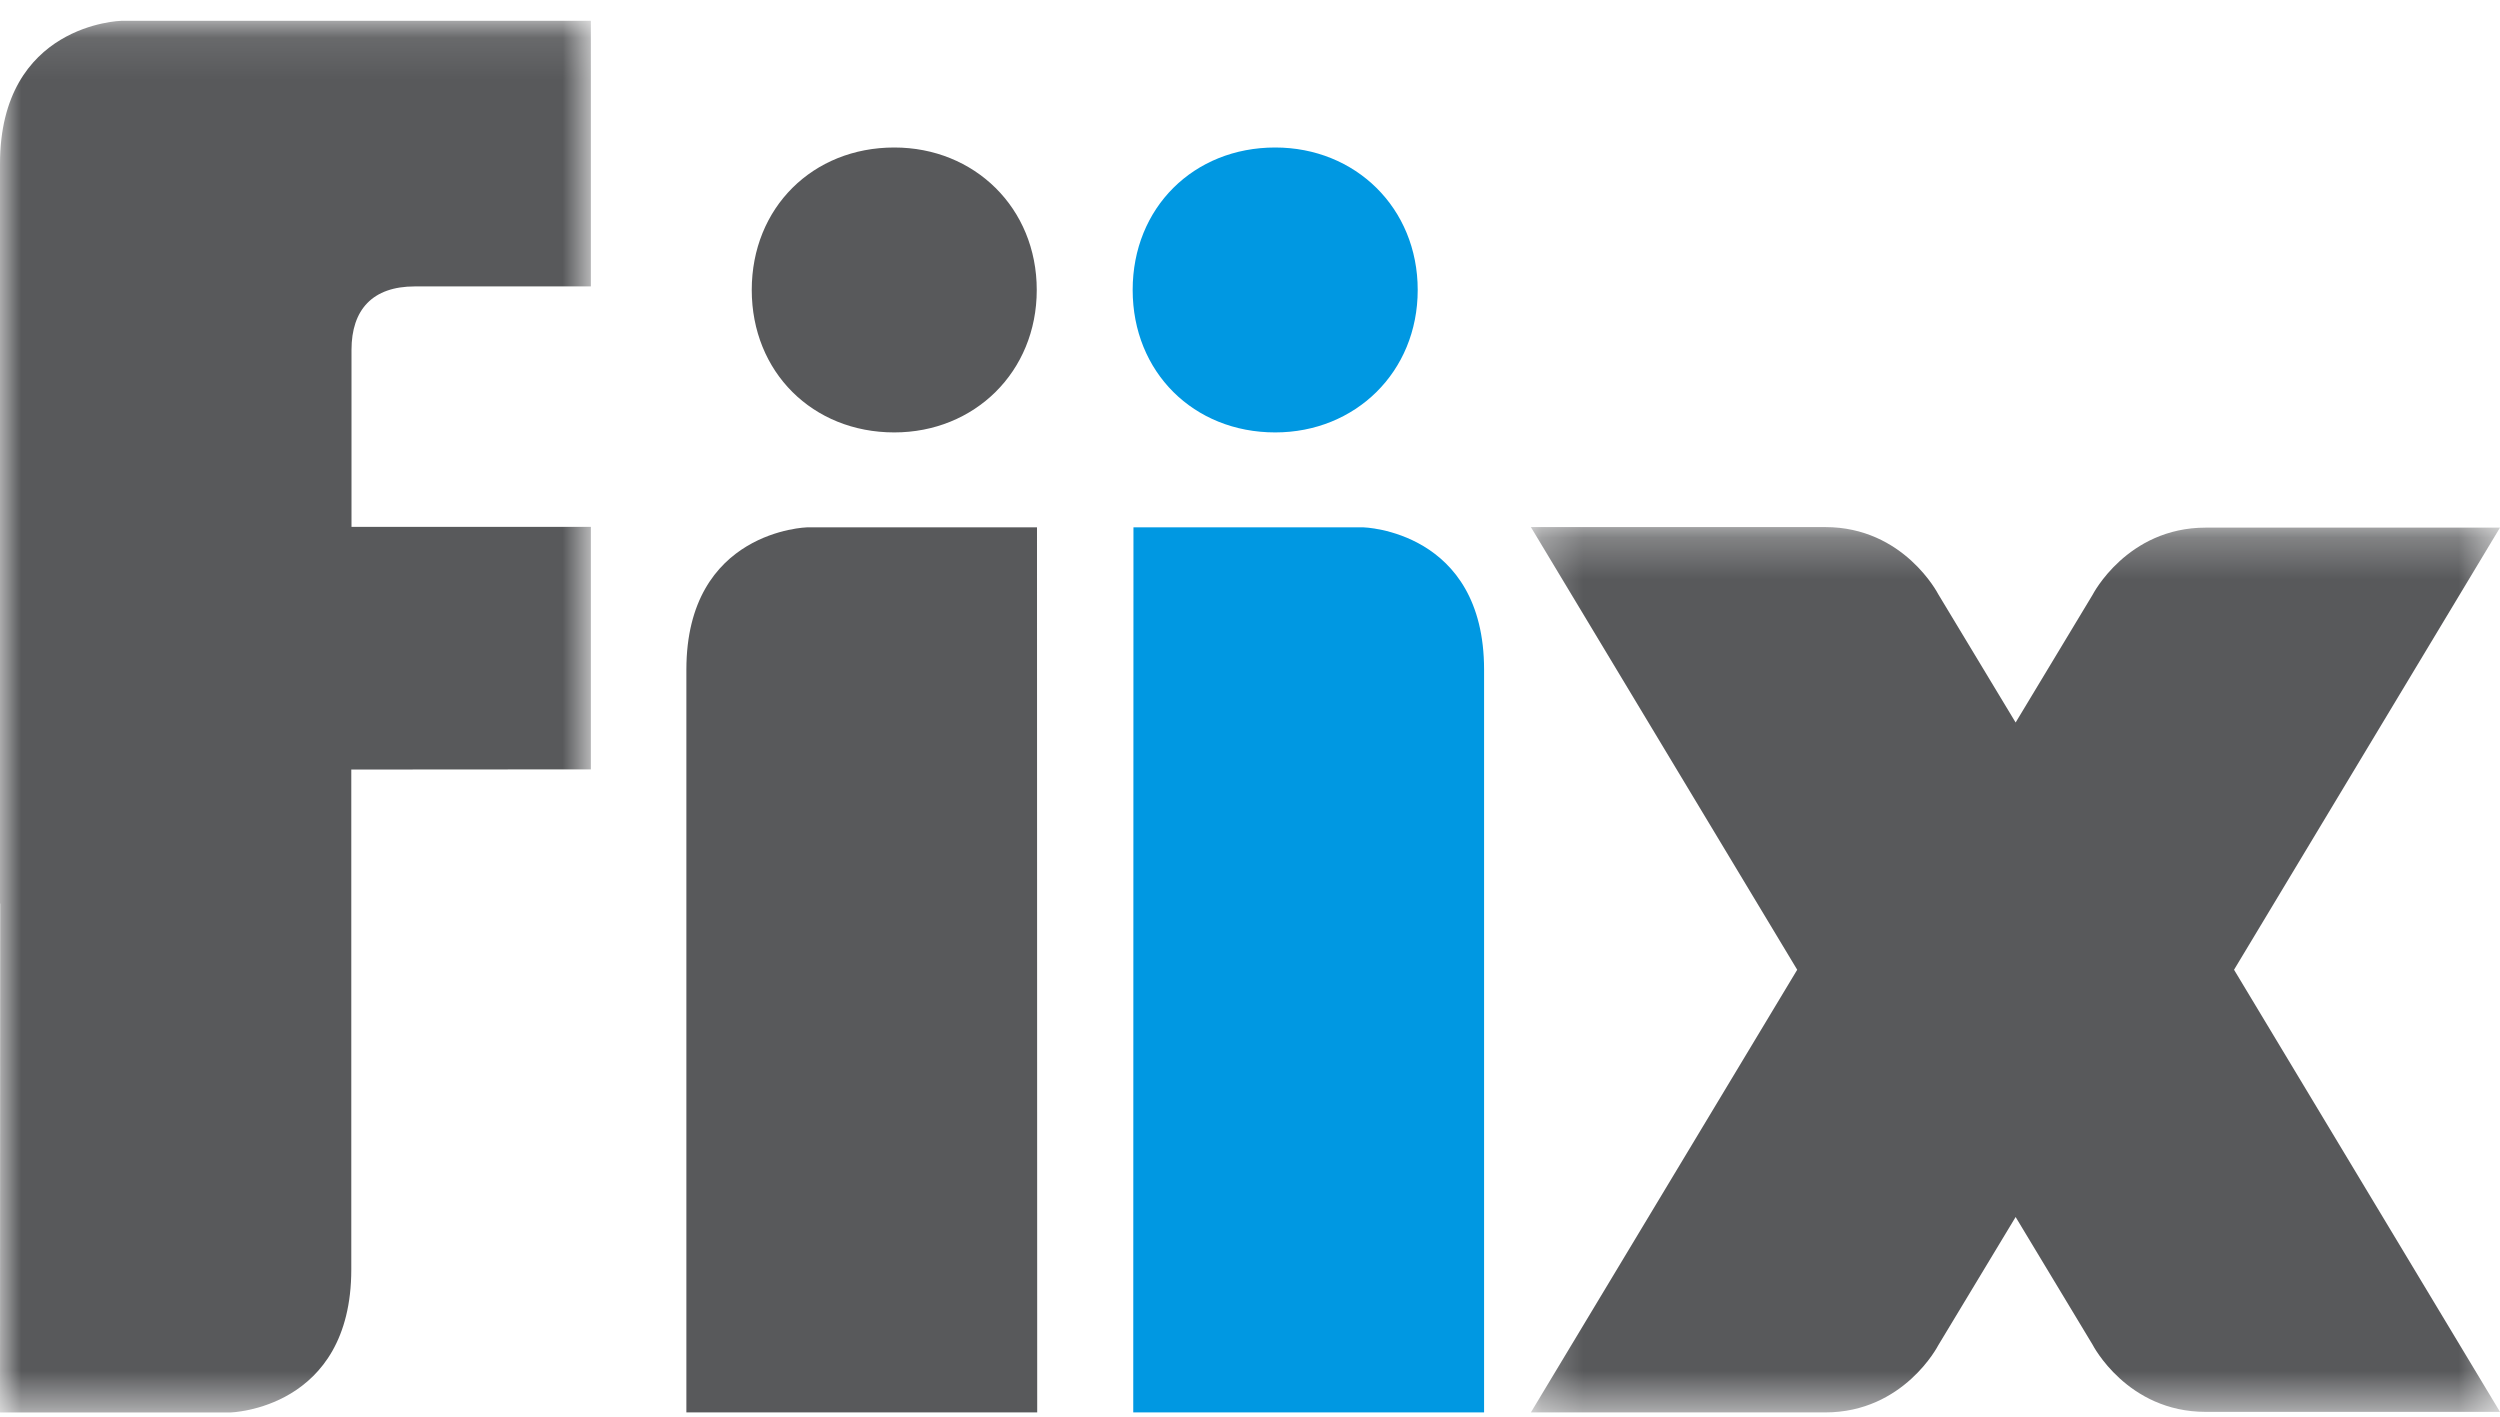
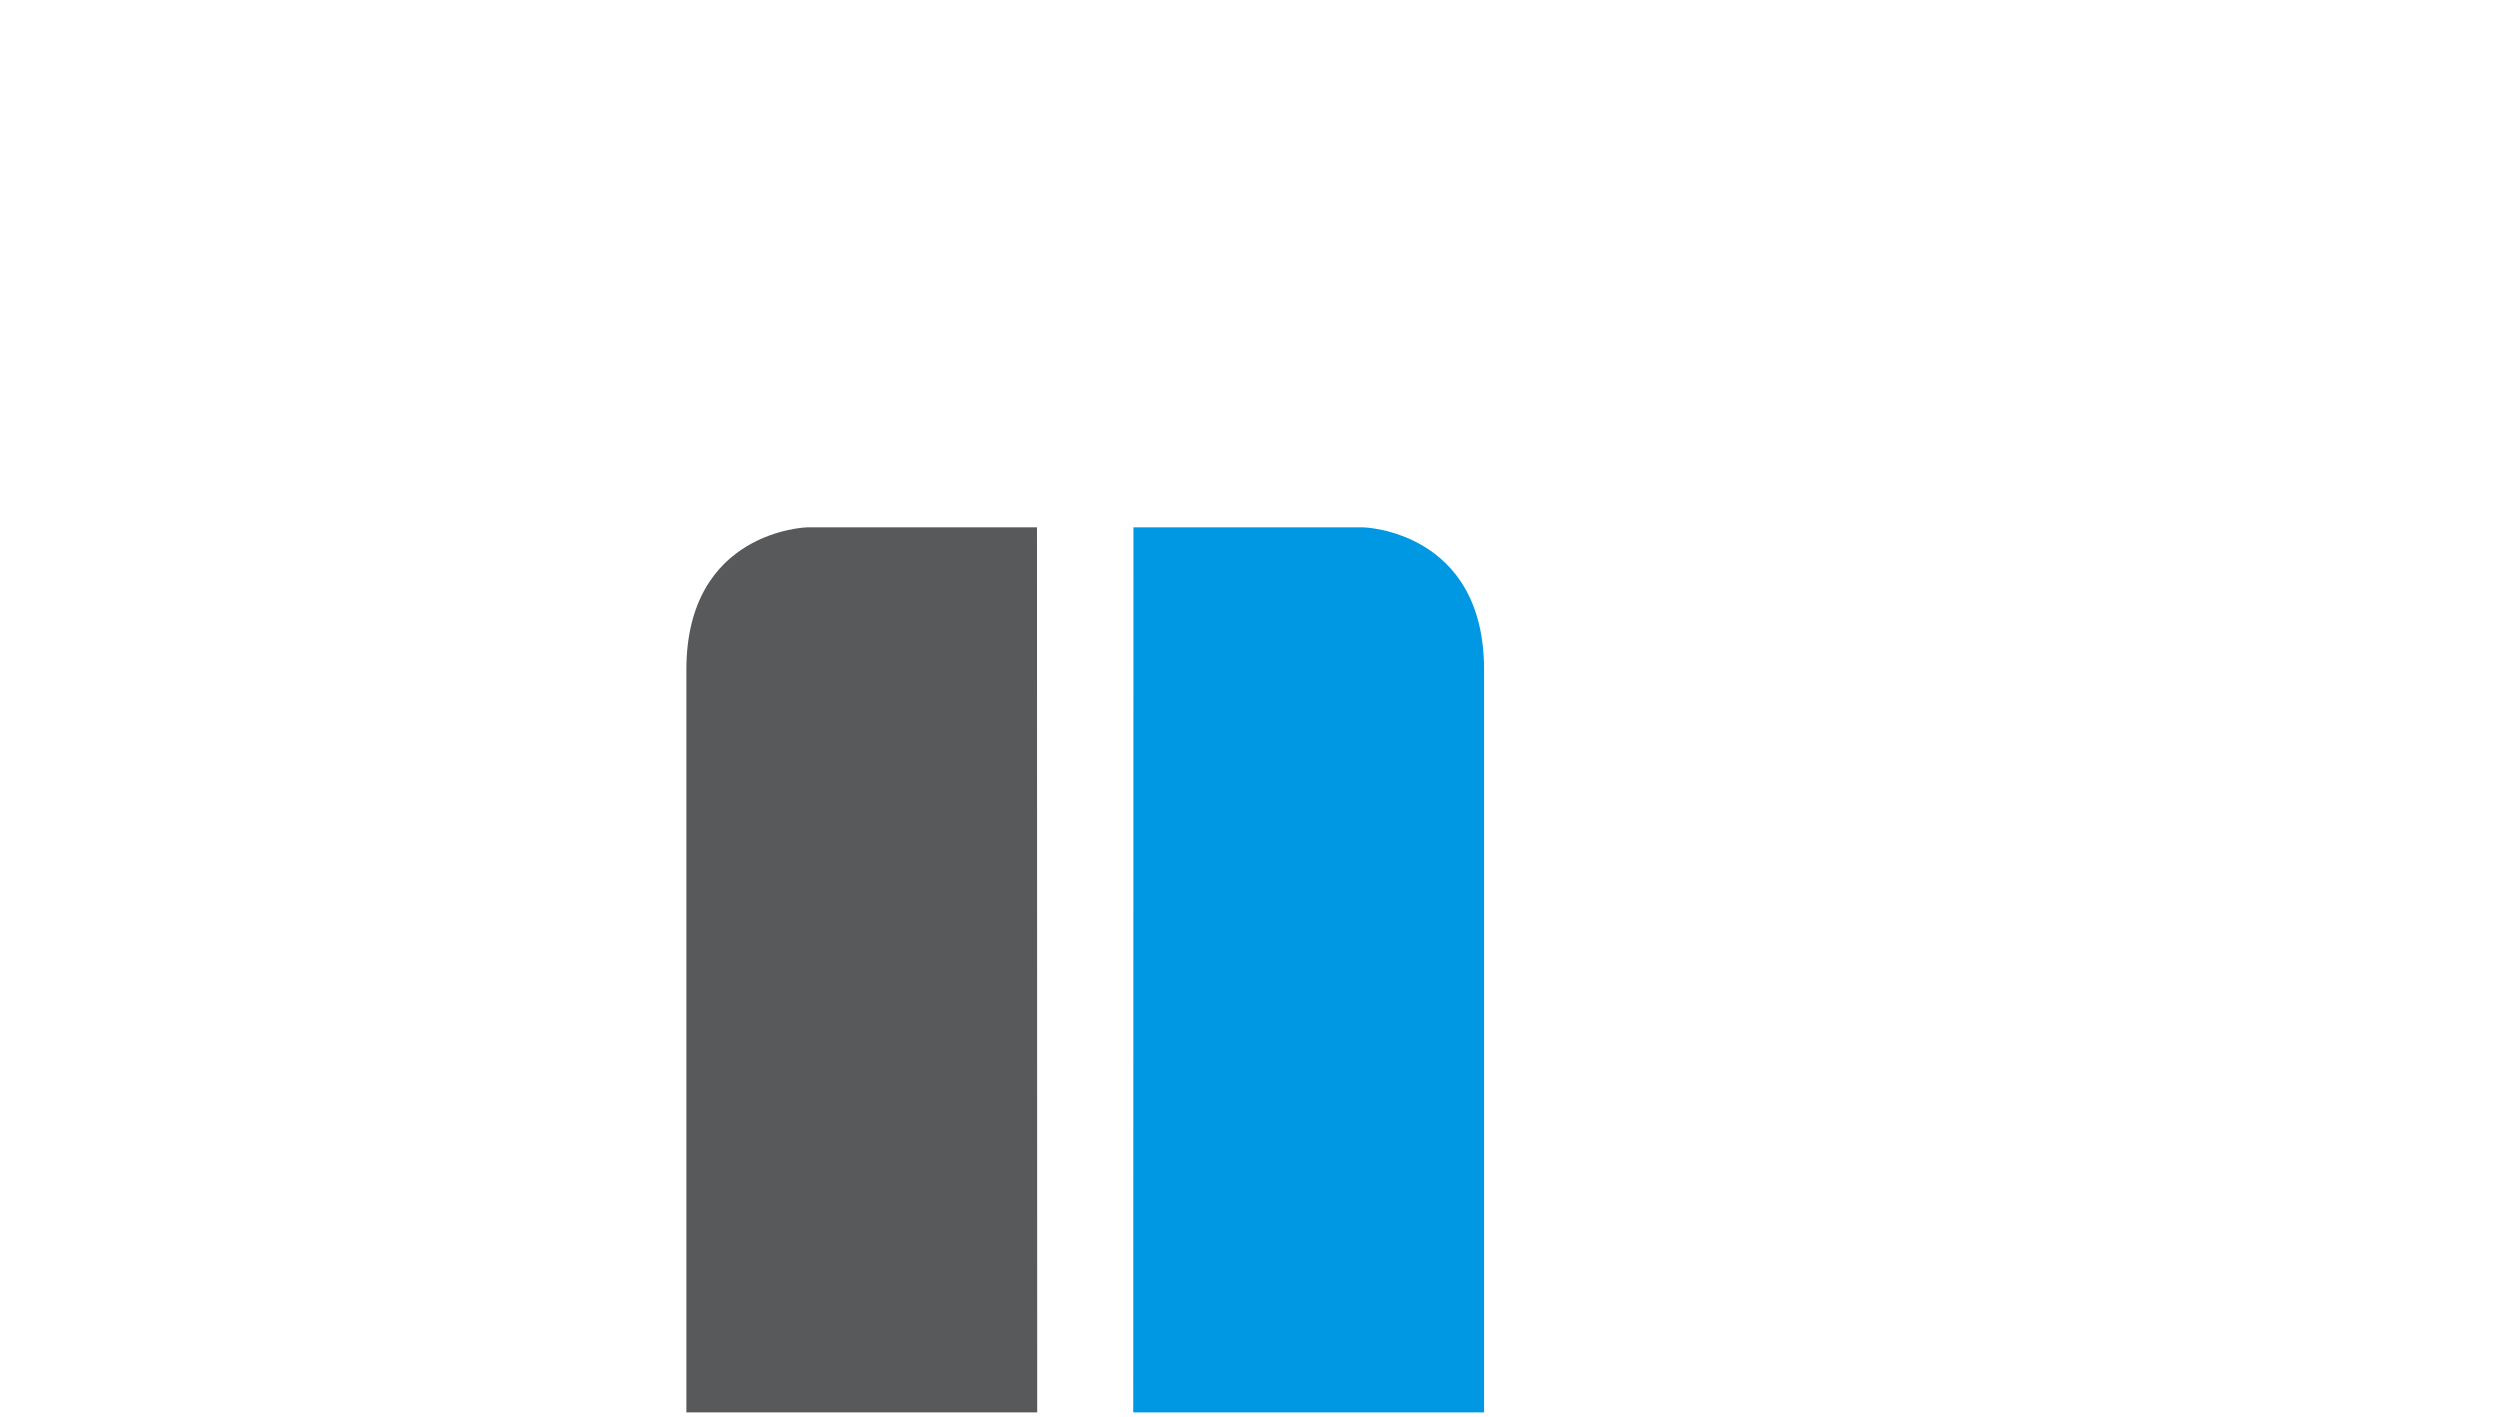
<svg xmlns="http://www.w3.org/2000/svg" xmlns:xlink="http://www.w3.org/1999/xlink" width="60px" height="34px" viewBox="0 0 60 34" version="1.1">
  <title>logo_fiix</title>
  <defs>
-     <polygon id="path-1" points="0 0.101 14.181 0.101 14.181 33.5 0 33.5" />
-     <polygon id="path-3" points="0.241 0.251 23.5 0.251 23.5 21.499 0.241 21.499" />
-   </defs>
+     </defs>
  <g id="Page-1" stroke="none" stroke-width="1" fill="none" fill-rule="evenodd">
    <g id="MM21-Integrations-R3-3.18.21" transform="translate(-250, -1422)">
      <g id="Group-15-Copy" transform="translate(250, 1422)">
        <g id="Group-3" transform="translate(0, 0.399)">
          <mask id="mask-2" fill="white">
            <use xlink:href="#path-1" />
          </mask>
          <g id="Clip-2" />
          <path d="M14.181,0.101 L2.905,0.101 C2.905,0.101 0,0.173 0,3.534 L0,14.654 L0,21.287 L0.005,21.287 L0,33.5 L5.531,33.5 C5.531,33.5 8.431,33.428 8.431,30.067 L8.431,18.947 L8.431,18.068 L8.436,18.07 L14.181,18.066 L14.181,12.246 L8.436,12.246 L8.436,7.999 C8.436,7.031 8.943,6.475 9.955,6.475 L13.376,6.475 L14.181,6.475 L14.181,4.645 L14.181,0.101" id="Fill-1" fill="#58595B" mask="url(#mask-2)" />
        </g>
        <g id="Group-6" transform="translate(36.5, 12.399)">
          <mask id="mask-4" fill="white">
            <use xlink:href="#path-3" />
          </mask>
          <g id="Clip-5" />
-           <path d="M17.117,10.875 L23.5,0.264 L16.436,0.264 C14.546,0.264 13.723,1.875 13.723,1.875 L11.875,4.941 L10.018,1.862 C10.018,1.862 9.195,0.251 7.306,0.251 L0.241,0.251 L6.633,10.875 L0.241,21.499 L7.306,21.499 C9.195,21.499 10.018,19.888 10.018,19.888 L11.875,16.809 L13.723,19.875 C13.723,19.875 14.546,21.486 16.436,21.486 L23.5,21.486 L17.117,10.875 Z" id="Fill-4" fill="#58595B" mask="url(#mask-4)" />
        </g>
        <path d="M24.888,12.656 L19.373,12.656 C19.373,12.656 16.473,12.728 16.473,16.073 L16.473,27.145 L16.473,33.898 L24.893,33.898 L24.888,12.656 Z" id="Fill-7" fill="#58595B" />
-         <path d="M27.203,12.656 L32.718,12.656 C32.718,12.656 35.618,12.728 35.618,16.073 L35.618,27.145 L35.618,33.898 L27.198,33.898 L27.203,12.656 Z" id="Fill-9" fill="#0098E2" />
-         <path d="M24.882,6.959 C24.882,4.987 23.384,3.54 21.463,3.54 C19.503,3.54 18.042,4.987 18.042,6.959 C18.042,8.929 19.503,10.378 21.463,10.378 C23.384,10.378 24.882,8.929 24.882,6.959" id="Fill-11" fill="#58595B" />
-         <path d="M34.025,6.959 C34.025,4.987 32.527,3.54 30.605,3.54 C28.646,3.54 27.184,4.987 27.184,6.959 C27.184,8.929 28.646,10.378 30.605,10.378 C32.527,10.378 34.025,8.929 34.025,6.959" id="Fill-13" fill="#0098E2" />
+         <path d="M27.203,12.656 L32.718,12.656 C32.718,12.656 35.618,12.728 35.618,16.073 L35.618,27.145 L35.618,33.898 L27.198,33.898 Z" id="Fill-9" fill="#0098E2" />
      </g>
    </g>
  </g>
</svg>